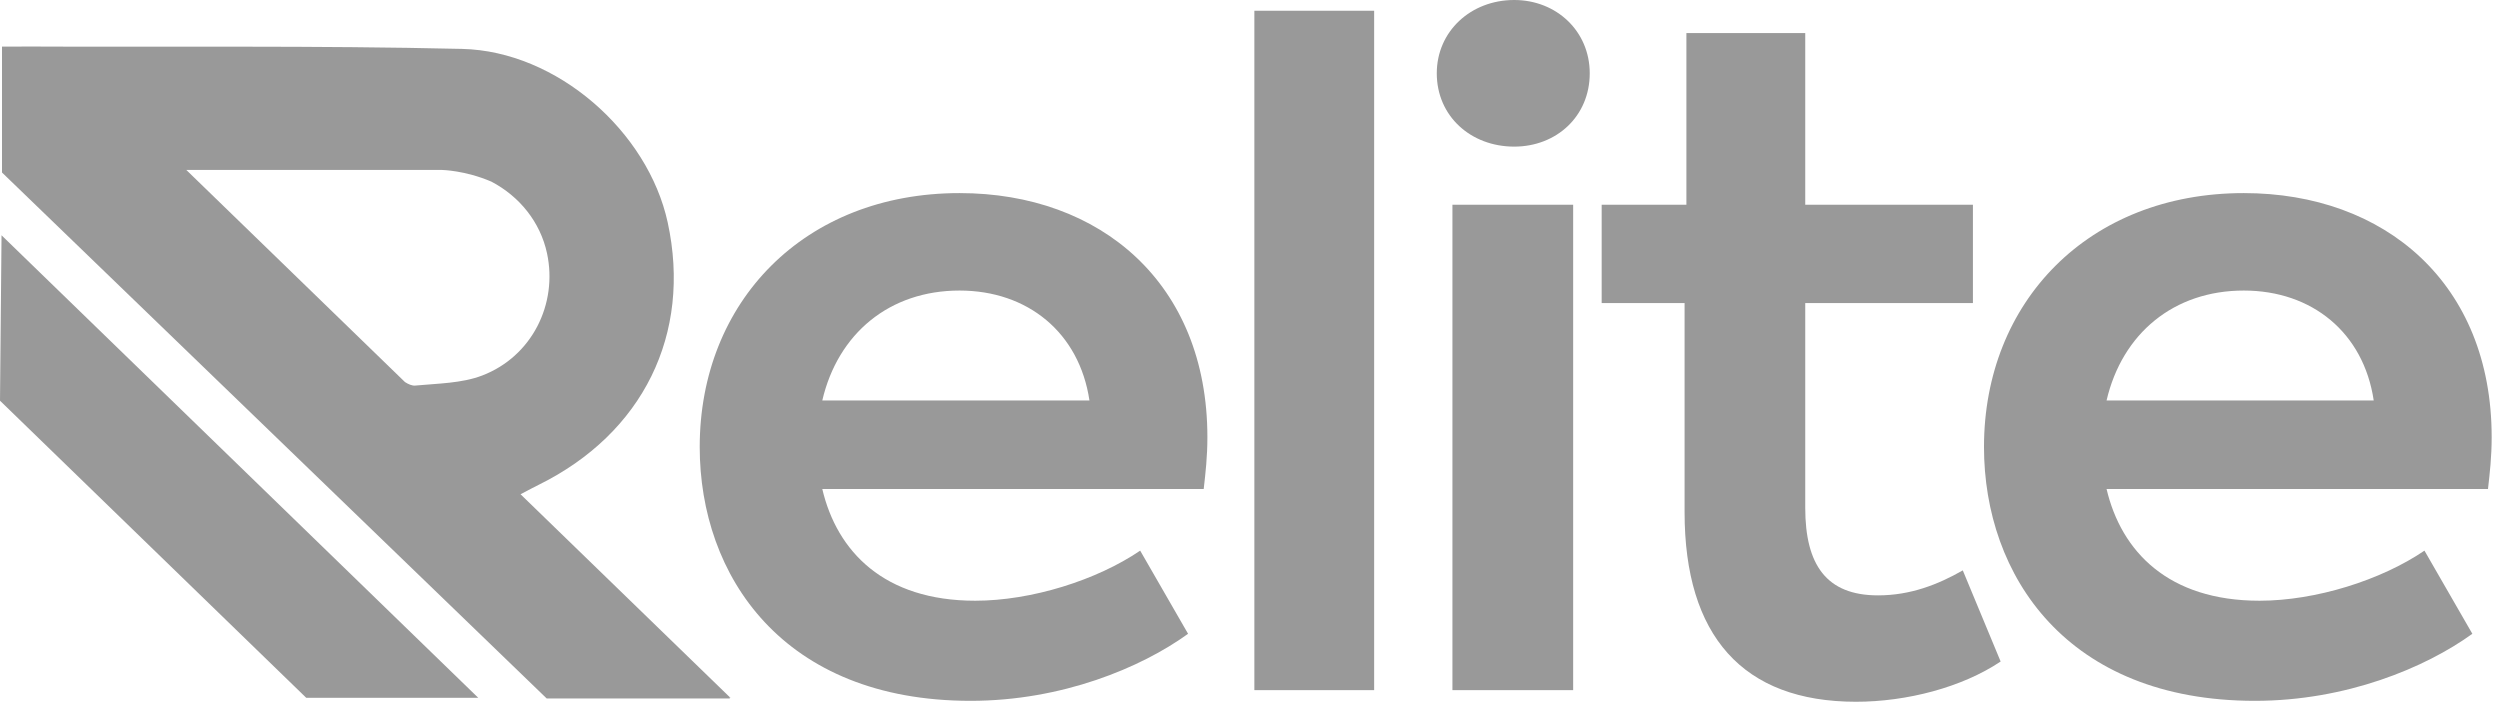
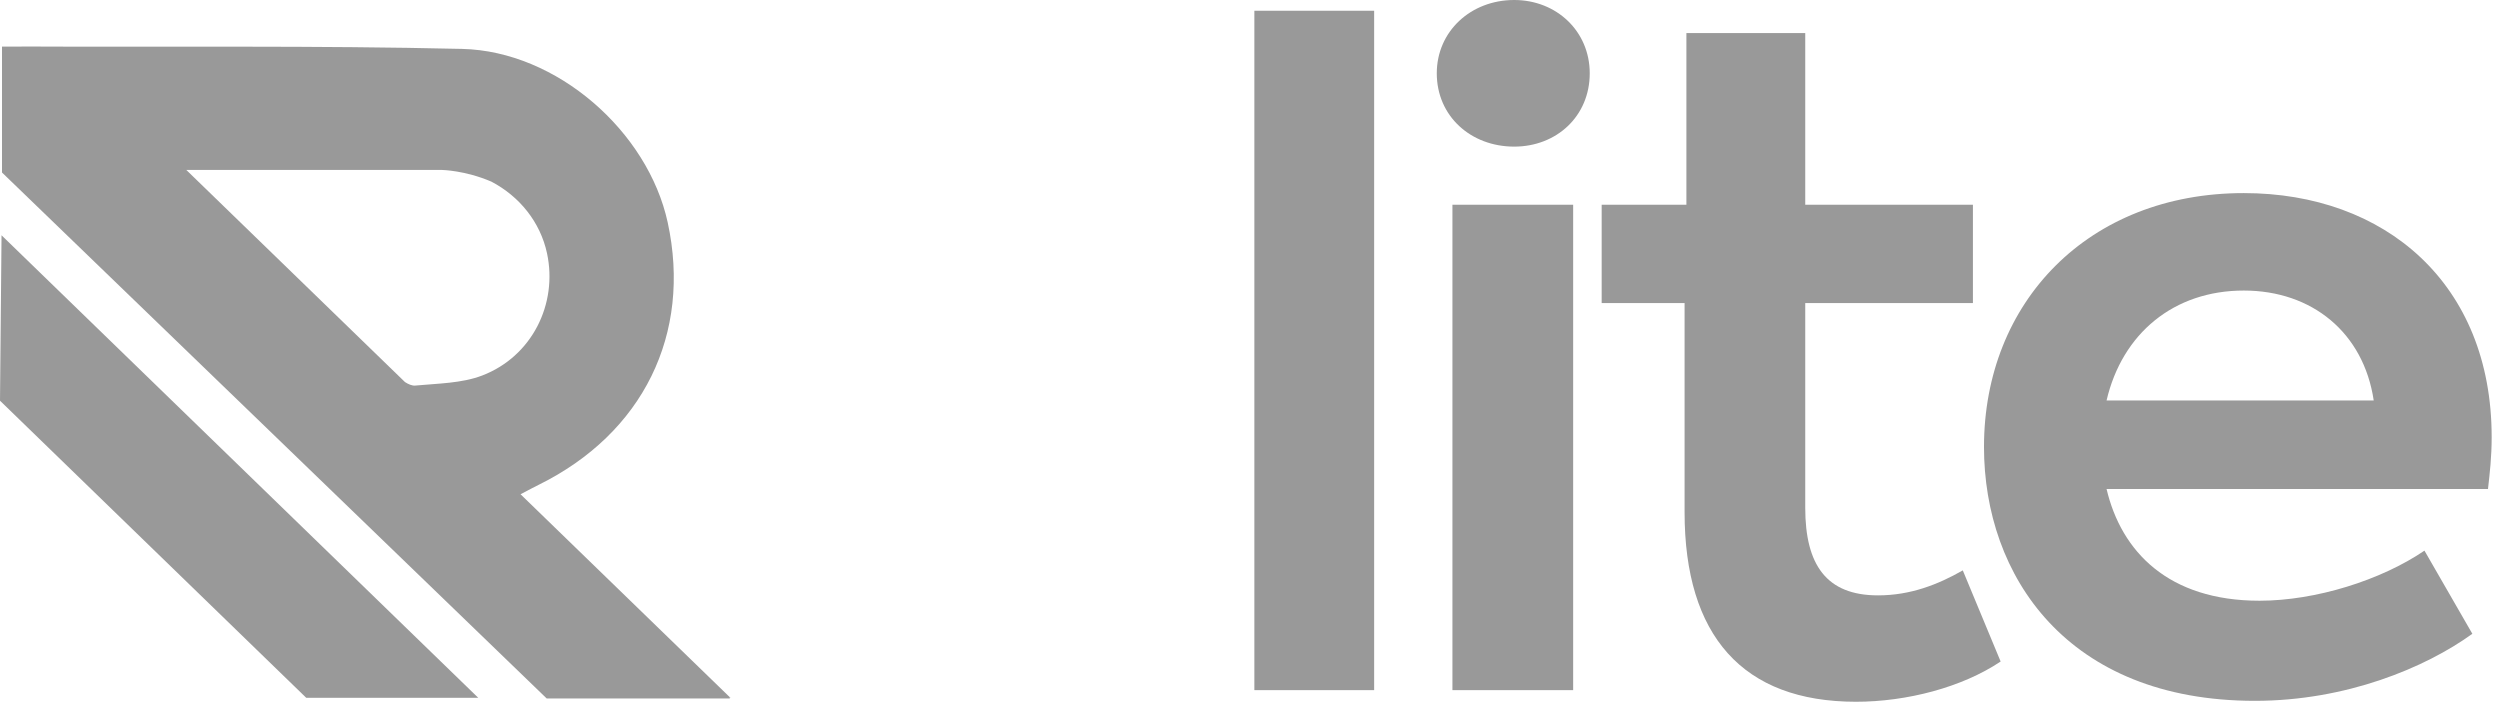
<svg xmlns="http://www.w3.org/2000/svg" width="114" height="32" viewBox="0 0 114 32" fill="none">
  <g clip-path="url(#clip0_27811_1075)">
    <g clip-path="url(#clip1_27811_1075)">
      <g clip-path="url(#clip2_27811_1075)">
        <g clip-path="url(#clip3_27811_1075)">
          <path d="M23.737 22.538C24.13 22.333 24.343 22.215 24.559 22.11C29.321 19.761 31.551 15.233 30.447 10.143C29.546 6.001 25.404 2.333 21.072 2.23C14.391 2.072 7.706 2.154 1.02 2.121C0.989 2.121 0.965 2.123 0.937 2.126H0.091V7.866L24.93 31.851H33.291L33.251 31.812L33.315 31.828L23.737 22.538ZM21.987 17.124C21.051 17.482 19.961 17.485 18.934 17.582C18.793 17.596 18.62 17.522 18.467 17.422L8.496 7.75H20.157C20.157 7.75 21.206 7.767 22.406 8.282C23.692 8.956 24.638 10.129 24.944 11.549C25.442 13.863 24.255 16.256 21.987 17.124Z" fill="black" fill-opacity="0.4" />
          <path d="M0 18.272L13.963 31.819H21.807L0.07 10.729L0 18.272Z" fill="black" fill-opacity="0.4" />
-           <path d="M54.889 22.298H37.496C38.168 25.151 40.312 27.393 44.471 27.393C47.033 27.393 50.017 26.454 51.992 25.109L54.176 28.901C52.033 30.45 48.419 31.958 44.26 31.958C35.69 31.958 31.907 26.252 31.907 20.381C31.907 13.779 36.655 8.805 43.755 8.805C50.184 8.805 55.057 12.921 55.057 19.933C55.057 20.83 54.973 21.564 54.889 22.298ZM37.496 18.262H49.679C49.217 15.166 46.863 13.249 43.755 13.249C40.563 13.249 38.209 15.205 37.496 18.262Z" fill="black" fill-opacity="0.4" />
          <path d="M57.199 31.47V0.49H62.661V31.47H57.199Z" fill="black" fill-opacity="0.4" />
          <path d="M65.517 3.343C65.517 1.426 67.071 0 69.047 0C70.979 0 72.492 1.426 72.492 3.343C72.492 5.299 70.979 6.686 69.047 6.686C67.071 6.686 65.517 5.299 65.517 3.343ZM66.231 31.47V9.335H71.736V31.47H66.231Z" fill="black" fill-opacity="0.4" />
          <path d="M91.229 30.165C89.465 31.347 86.943 32 84.632 32C79.465 32 76.817 28.985 76.817 23.358V13.819H73.036V9.335H76.9V1.508H82.319V9.335H89.965V13.819H82.319V23.153C82.319 25.762 83.287 27.149 85.638 27.149C87.108 27.149 88.368 26.659 89.503 26.009L91.229 30.165Z" fill="black" fill-opacity="0.4" />
          <path d="M113.452 22.298H96.059C96.732 25.151 98.875 27.393 103.034 27.393C105.596 27.393 108.58 26.454 110.555 25.109L112.739 28.901C110.596 30.45 106.982 31.958 102.823 31.958C94.254 31.958 90.47 26.252 90.47 20.381C90.47 13.779 95.219 8.805 102.318 8.805C108.747 8.805 113.62 12.921 113.62 19.933C113.62 20.83 113.536 21.564 113.452 22.298ZM96.059 18.262H108.242C107.78 15.166 105.426 13.249 102.318 13.249C99.126 13.249 96.773 15.205 96.059 18.262Z" fill="black" fill-opacity="0.4" />
        </g>
      </g>
    </g>
  </g>
  <defs>
    <clipPath id="clip0_27811_1075">
      <rect width="114" height="32" fill="white" transform="translate(0)" />
    </clipPath>
    <clipPath id="clip1_27811_1075">
      <rect width="114" height="32" fill="white" transform="translate(0)" />
    </clipPath>
    <clipPath id="clip2_27811_1075">
      <rect width="114" height="32" fill="white" transform="translate(0)" />
    </clipPath>
    <clipPath id="clip3_27811_1075">
      <rect width="114" height="32" fill="white" transform="translate(0)" />
    </clipPath>
  </defs>
</svg>